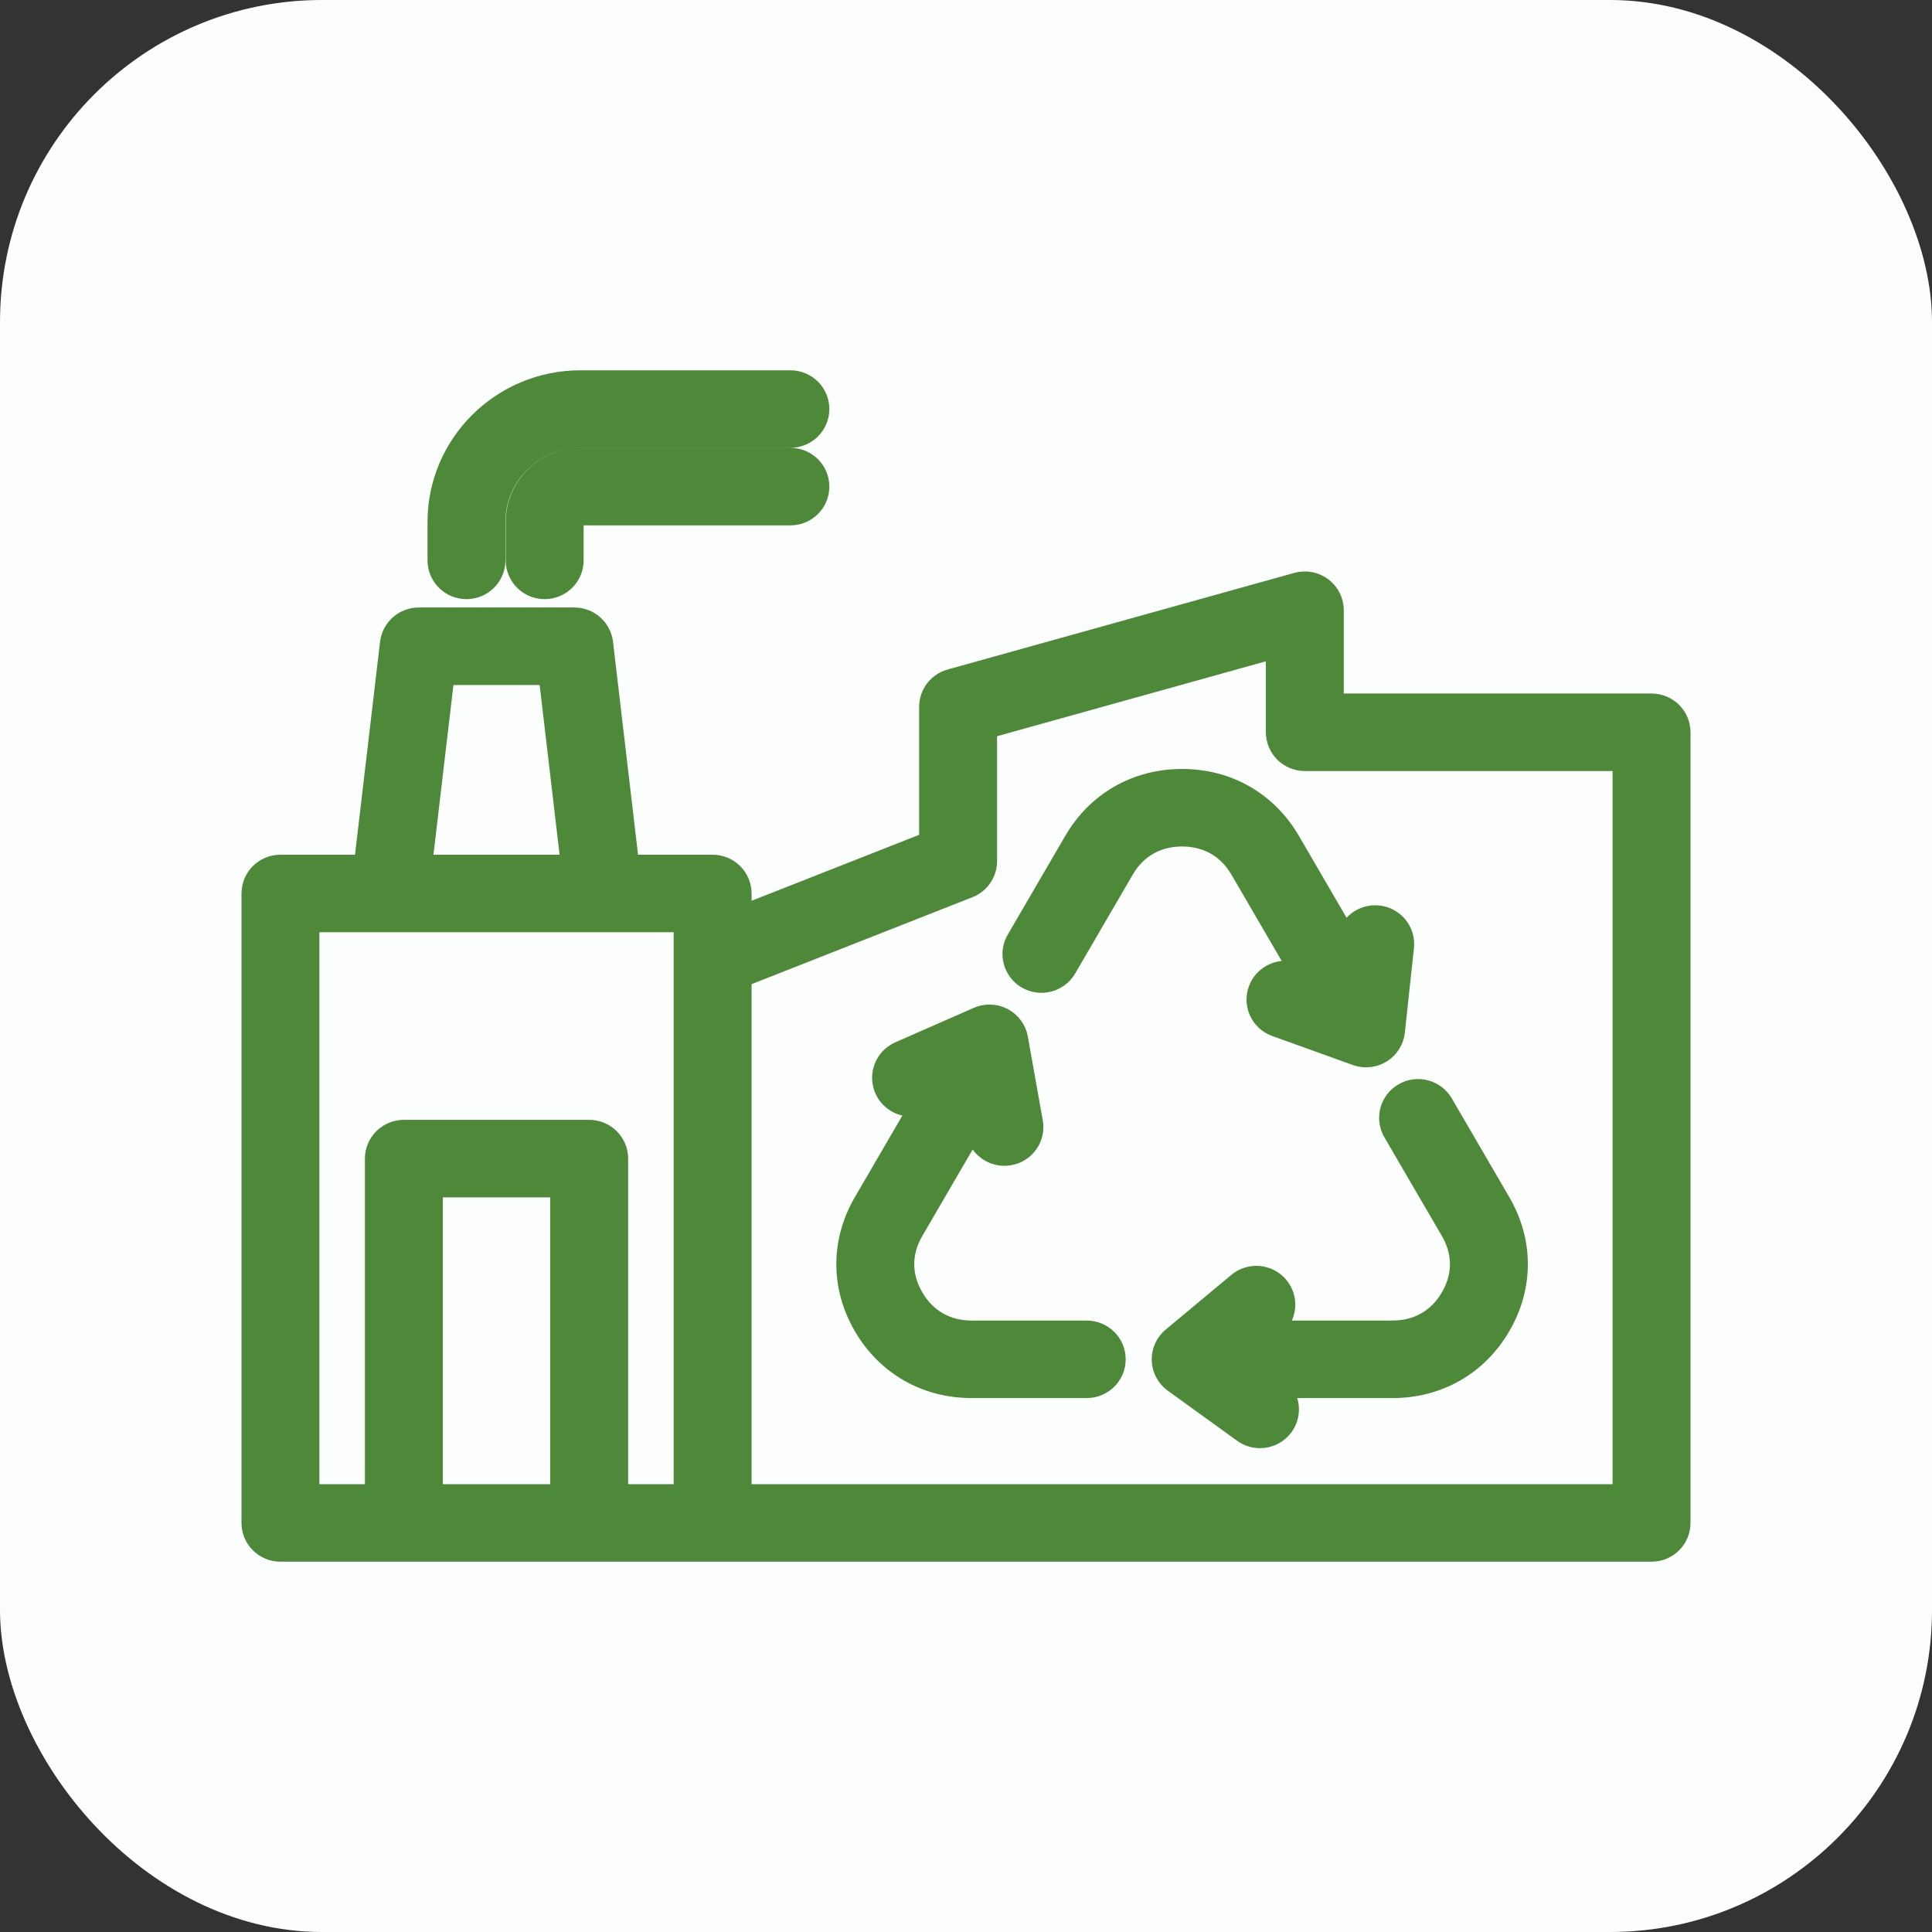
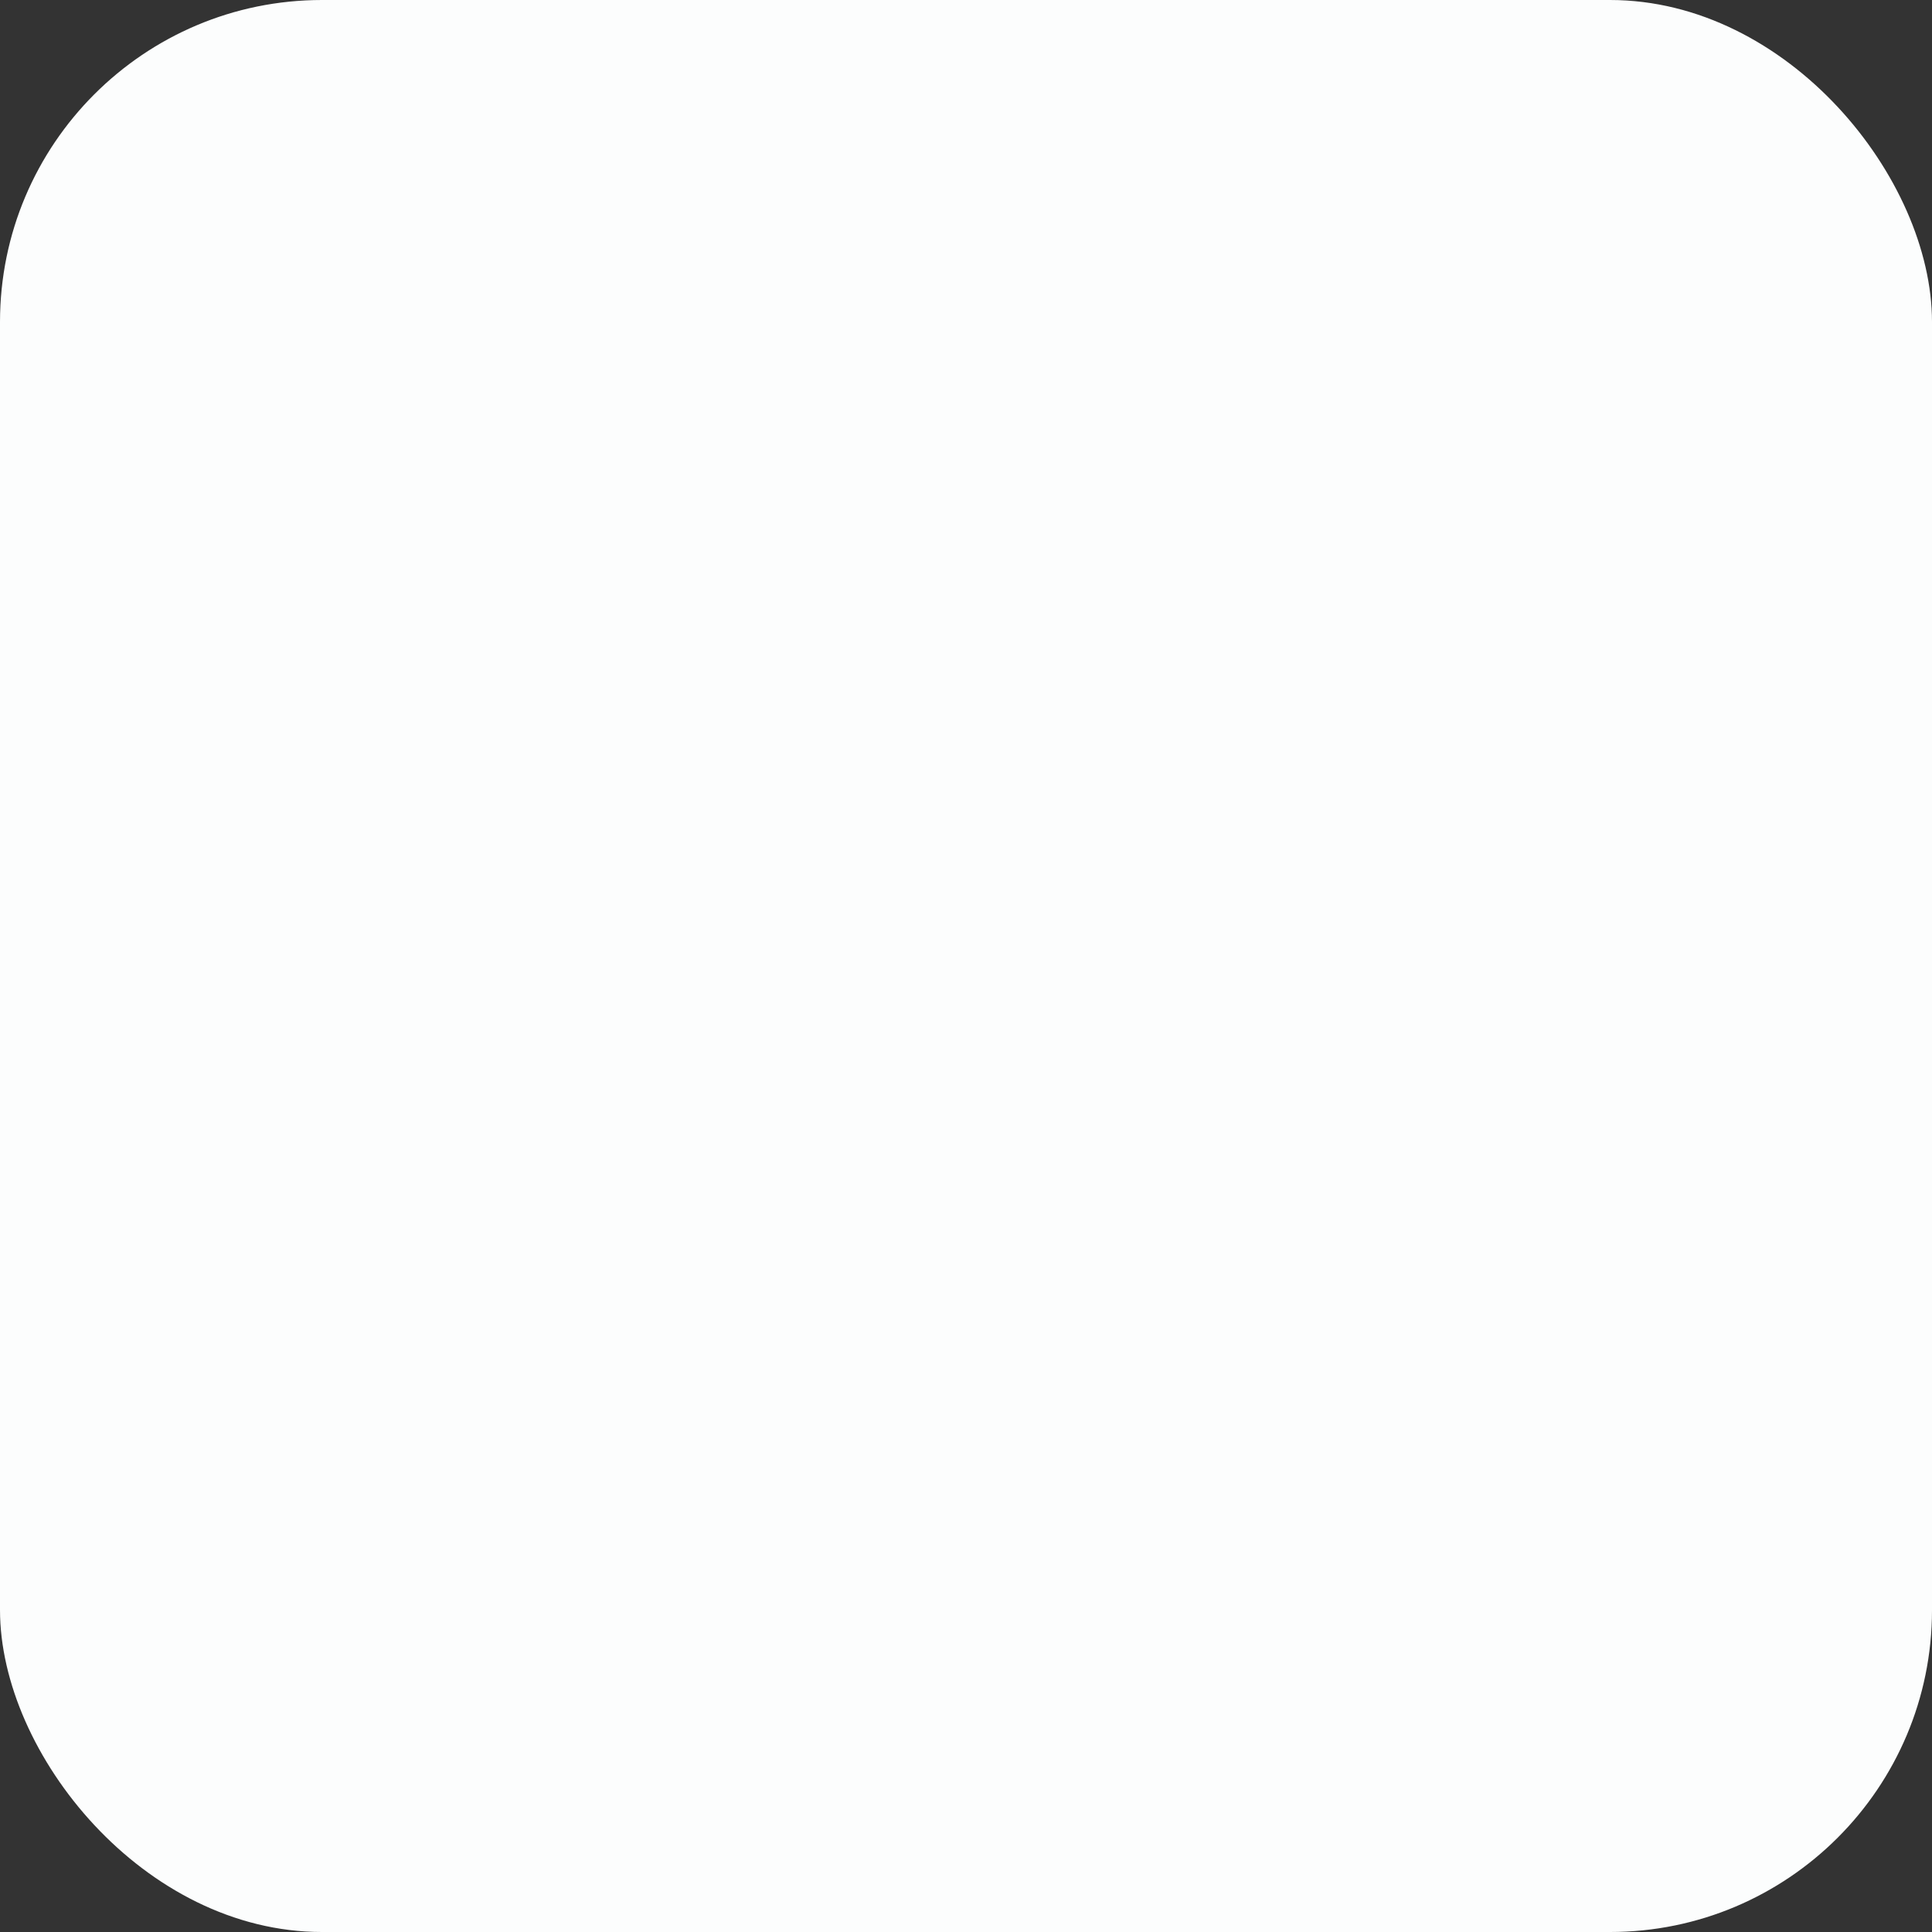
<svg xmlns="http://www.w3.org/2000/svg" width="60" height="60" viewBox="0 0 60 60" fill="none">
  <rect x="0" y="0" width="60" height="60" fill="#333333" stroke="none" />
  <rect width="60" height="60" rx="10" fill="#FCFDFD" />
-   <path d="M51.29 22.038H41.232V18.951C41.232 18.73 41.128 18.523 40.951 18.39C40.774 18.257 40.544 18.214 40.331 18.273L29.563 21.274C29.256 21.359 29.045 21.636 29.045 21.951V26.267L22.841 28.709V27.748C22.841 27.359 22.523 27.044 22.131 27.044H19.37L18.541 19.988C18.499 19.634 18.196 19.366 17.836 19.366H13.005C12.645 19.366 12.342 19.634 12.3 19.988L11.47 27.044H8.71C8.521 27.044 8.341 27.118 8.208 27.25C8.075 27.382 8 27.561 8 27.748V47.296C8 47.685 8.318 48 8.71 48H51.29C51.682 48 52 47.685 52 47.296V22.741C52 22.353 51.682 22.038 51.29 22.038ZM13.637 20.773H17.204L17.941 27.044H12.899L13.637 20.773ZM9.419 28.451H21.421V46.593H19.008V35.982C19.008 35.593 18.69 35.278 18.298 35.278H12.543C12.151 35.278 11.833 35.593 11.833 35.982V46.593H9.419V28.451ZM17.588 46.593H13.252V36.686H17.588V46.593ZM50.581 46.593H22.841V30.223L30.017 27.398C30.287 27.292 30.465 27.033 30.465 26.744V22.484L39.813 19.879V22.741C39.813 22.928 39.888 23.107 40.021 23.239C40.154 23.37 40.334 23.445 40.523 23.445H50.581V46.593ZM13.777 17.403V16.211C13.777 13.889 15.682 12 18.024 12H24.547C24.939 12 25.256 12.315 25.256 12.704C25.256 13.092 24.939 13.407 24.547 13.407H18.024C16.464 13.407 15.196 14.665 15.196 16.211V17.403C15.196 17.792 14.878 18.107 14.486 18.107C14.094 18.107 13.777 17.792 13.777 17.403ZM25.256 15.112C25.256 15.501 24.939 15.816 24.547 15.816H18.024C17.808 15.816 17.625 15.996 17.625 16.211V17.403C17.625 17.792 17.307 18.107 16.915 18.107C16.523 18.107 16.206 17.792 16.206 17.403V16.211C16.206 15.217 17.021 14.408 18.024 14.408H24.547C24.939 14.408 25.256 14.723 25.256 15.112ZM39.906 26.21L41.951 29.722L42.003 29.242C42.044 28.856 42.394 28.578 42.784 28.618C43.174 28.659 43.456 29.006 43.414 29.392L43.131 32.018C43.108 32.233 42.987 32.426 42.801 32.541C42.687 32.611 42.557 32.647 42.426 32.647C42.344 32.647 42.262 32.633 42.184 32.605L39.679 31.703C39.311 31.571 39.121 31.167 39.255 30.802C39.388 30.437 39.795 30.248 40.164 30.381L40.837 30.623L38.677 26.914C38.254 26.188 37.556 25.788 36.711 25.788C35.865 25.788 35.167 26.188 34.744 26.914L32.958 29.982C32.761 30.318 32.328 30.433 31.988 30.239C31.649 30.045 31.532 29.614 31.728 29.278L33.515 26.21C34.192 25.048 35.357 24.381 36.711 24.381C38.064 24.381 39.229 25.048 39.906 26.21ZM34.459 42.215C34.459 42.603 34.141 42.918 33.749 42.918H30.176C28.822 42.918 27.657 42.252 26.98 41.089C26.304 39.927 26.304 38.593 26.98 37.431L29.025 33.919L28.581 34.115C28.223 34.272 27.803 34.112 27.645 33.757C27.486 33.401 27.648 32.986 28.006 32.828L30.442 31.758C30.641 31.67 30.87 31.678 31.063 31.78C31.255 31.882 31.39 32.065 31.428 32.278L31.892 34.879C31.961 35.262 31.703 35.627 31.317 35.694C30.932 35.763 30.563 35.507 30.495 35.124L30.37 34.425L28.21 38.134C27.787 38.86 27.787 39.66 28.21 40.386C28.632 41.111 29.331 41.511 30.176 41.511H33.749C34.141 41.511 34.459 41.826 34.459 42.215ZM43.685 34.106C44.025 33.911 44.458 34.027 44.654 34.363L46.441 37.431C47.118 38.593 47.118 39.927 46.441 41.089C45.764 42.252 44.599 42.918 43.245 42.918H39.155L39.548 43.202C39.865 43.431 39.934 43.871 39.704 44.185C39.565 44.374 39.349 44.474 39.13 44.474C38.984 44.474 38.838 44.43 38.712 44.339L36.559 42.783C36.383 42.656 36.275 42.455 36.268 42.239C36.26 42.023 36.354 41.815 36.521 41.676L38.56 39.977C38.861 39.727 39.308 39.766 39.56 40.063C39.812 40.36 39.774 40.804 39.474 41.054L38.925 41.511H43.245C44.091 41.511 44.789 41.112 45.212 40.386C45.635 39.66 45.635 38.861 45.212 38.135L43.425 35.067C43.229 34.73 43.346 34.3 43.685 34.106Z" fill="#4D8938" stroke="#4D8938" />
</svg>